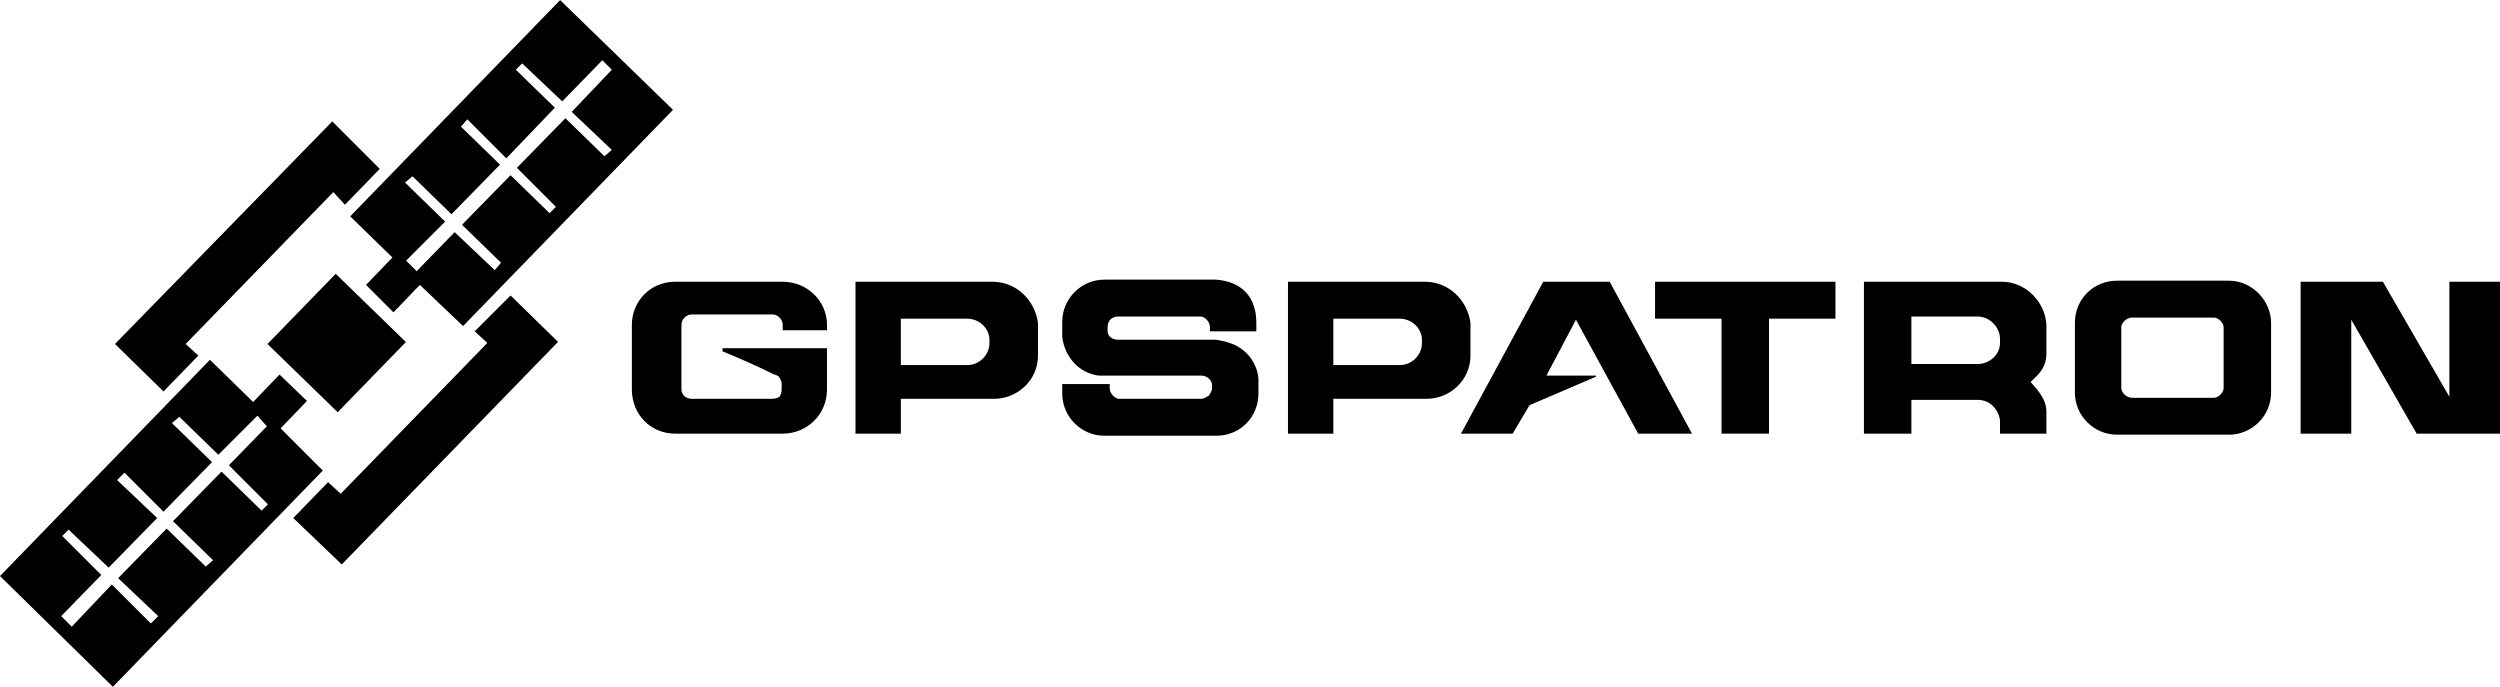
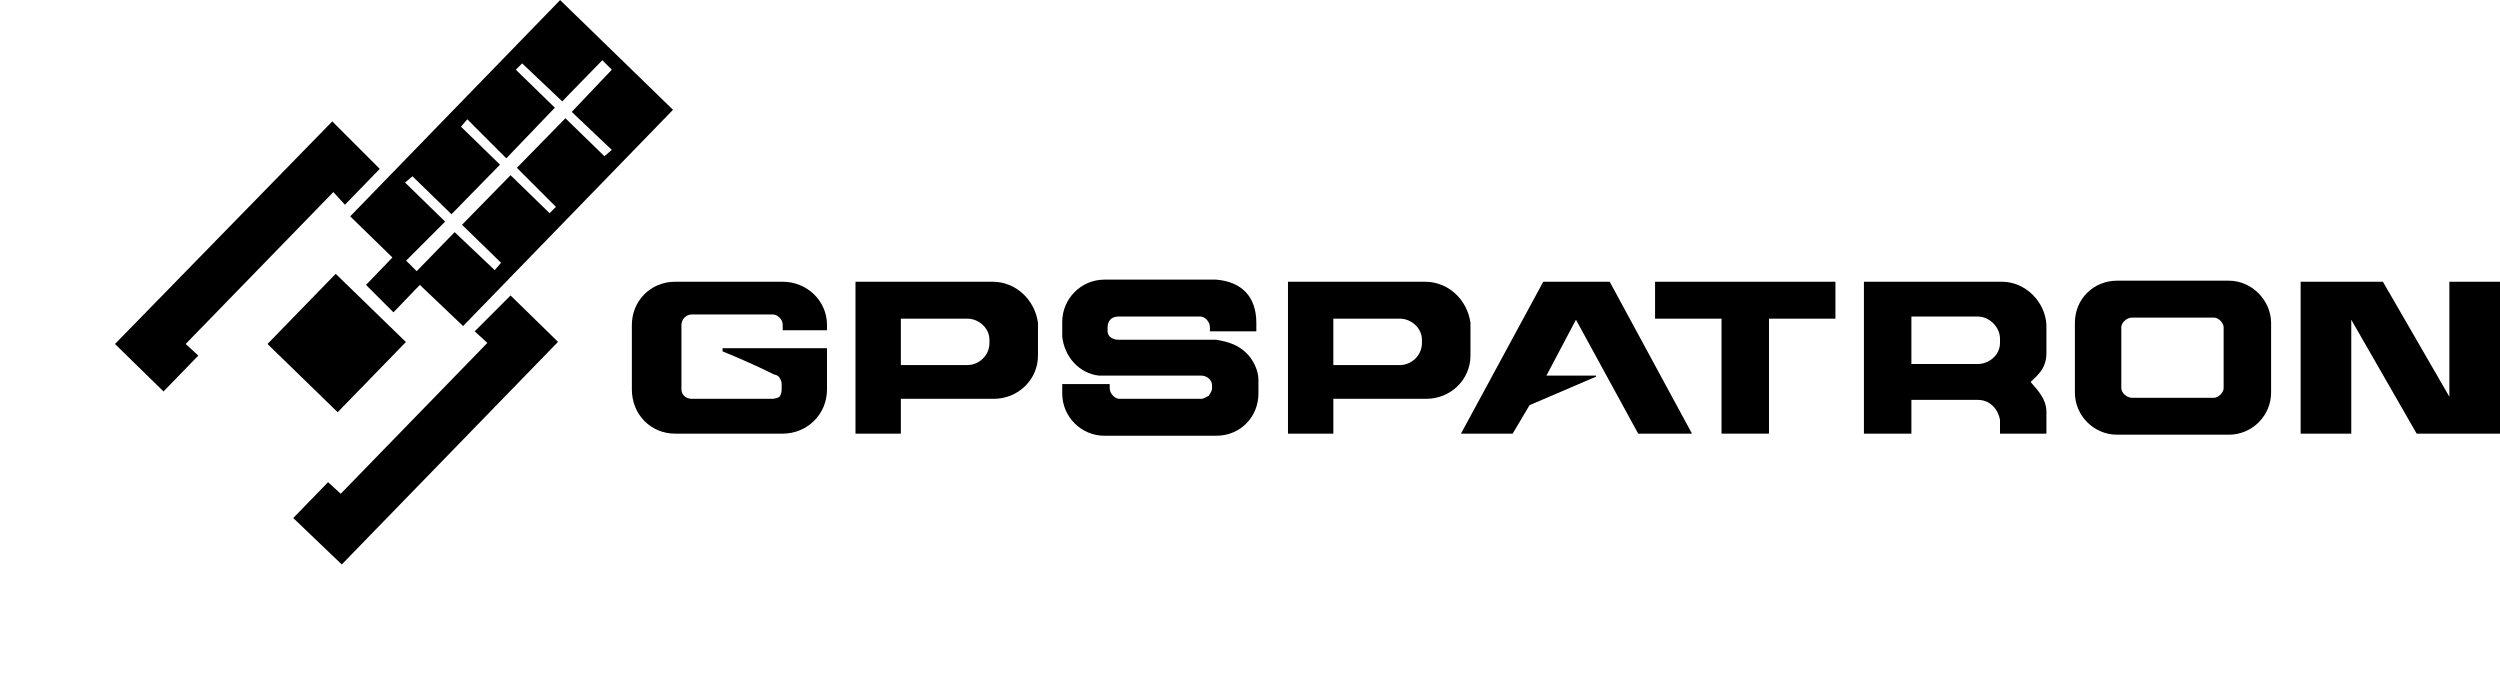
<svg xmlns="http://www.w3.org/2000/svg" xml:space="preserve" width="2413px" height="663px" version="1.1" style="shape-rendering:geometricPrecision; text-rendering:geometricPrecision; image-rendering:optimizeQuality; fill-rule:evenodd; clip-rule:evenodd" viewBox="0 0 2370 651">
  <defs>
    <style type="text/css">
   
    .fil0 {fill:black}
   
  </style>
  </defs>
  <g id="Layer_x0020_1">
    <polygon class="fil0" points="188,337 176,326 316,182 327,194 360,160 315,115 109,326 155,371 " />
    <polygon class="fil0" points="311,457 323,468 462,325 450,314 484,280 529,324 324,535 278,491 " />
    <rect class="fil0" transform="matrix(0.697 -0.717 0.717 0.697 253.576 326.011)" width="92.793" height="92.793" />
-     <path class="fil0" d="M266 406l25 -26 -26 -25 -25 26 -41 -40 -199 205 107 105 199 -205 -40 -40zm-18 78l-38 -37 -46 47 38 37 -7 6 -37 -36 -46 47 38 36 -7 7 -37 -37 -38 40 -10 -10 38 -39 -37 -37 6 -6 38 36 46 -47 -38 -36 7 -7 37 37 46 -47 -38 -37 7 -6 37 36 37 -37 9 10 -36 37 37 37 -6 6z" />
    <path class="fil0" d="M398 270l-25 26 -26 -26 25 -26 -40 -39 199 -205 107 104 -199 205 -41 -39zm77 -21l-37 -36 46 -47 37 36 6 -6 -37 -37 46 -47 37 36 7 -6 -38 -36 38 -40 -9 -9 -38 39 -38 -36 -6 6 37 36 -46 48 -37 -37 -6 7 37 36 -46 47 -37 -36 -7 6 38 37 -37 37 10 10 36 -37 38 36 6 -7z" />
    <path class="fil0" d="M941 267l-130 0 0 144 43 0 0 -33 88 0c23,0 42,-18 42,-41l0 0 0 -31c-3,-22 -21,-39 -43,-39zm-3 58c0,12 -10,21 -21,21l-63 0 0 -44 63 0c11,0 21,9 21,20l0 3z" />
-     <path class="fil0" d="M1351 267l-130 0 0 144 43 0 0 -33 88 0c23,0 42,-18 42,-41l0 0 0 -31c-3,-22 -21,-39 -43,-39zm-3 58c0,12 -10,21 -21,21l-63 0 0 -44 63 0c11,0 21,9 21,20l0 3z" />
+     <path class="fil0" d="M1351 267l-130 0 0 144 43 0 0 -33 88 0c23,0 42,-18 42,-41l0 0 0 -31c-3,-22 -21,-39 -43,-39zm-3 58c0,12 -10,21 -21,21l-63 0 0 -44 63 0c11,0 21,9 21,20z" />
    <path class="fil0" d="M2113 266l-106 0c-22,0 -40,17 -40,40l0 66c0,22 18,40 40,40l106 0c22,0 40,-18 40,-40l0 0 0 -66c0,-21 -18,-40 -40,-40l0 0zm-5 102c0,4 -5,9 -9,9l-78 0c-5,0 -10,-5 -10,-9l0 -58c0,-4 5,-9 10,-9l78 0c4,0 9,5 9,9l0 58z" />
    <path class="fil0" d="M1153 265l-106 0c-22,0 -40,18 -40,40l0 14c2,19 16,35 35,37l97 0c5,0 10,4 10,9l0 3c0,3 -2,5 -3,7 -2,1 -5,3 -7,3l-78 0c-4,0 -9,-5 -9,-10l0 -4 -45 0 0 9c0,22 18,40 40,40l106 0c23,0 40,-18 40,-40l0 -13c0,-9 -5,-19 -11,-25 -8,-8 -17,-11 -29,-13l-93 0c-5,0 -10,-3 -10,-8l0 0 0 -4c0,-5 3,-10 10,-10l0 0 78 0c3,0 5,2 6,3 2,2 3,5 3,7l0 4 44 0 0 -8c0,-25 -14,-39 -38,-41 2,0 2,0 0,0z" />
    <path class="fil0" d="M1463 267l-78 144 49 0 16 -27 63 -27 0 -1 -47 0 28 -53 59 108 51 0 -78 -144c0,0 -63,0 -63,0z" />
    <polygon class="fil0" points="1569,302 1632,302 1632,411 1677,411 1677,302 1740,302 1740,267 1569,267 " />
    <path class="fil0" d="M1898 267l-131 0 0 78 0 0 0 66 45 0 0 -32 63 0c11,0 19,8 21,19l0 0 0 13 44 0 0 -21c0,-13 -11,-23 -15,-28 5,-5 15,-12 15,-27l0 -27c-1,-22 -20,-41 -42,-41zm-2 58c0,12 -11,20 -21,20l0 0 -63 0 0 -45 63 0c11,0 21,10 21,21l0 0 0 3 0 1z" />
    <path class="fil0" d="M2322 267l0 109 -63 -109 -78 0 0 144 48 0 0 -108 62 108 79 0 0 -144c0,0 -48,0 -48,0z" />
    <path class="fil0" d="M685 330c0,1 0,2 0,3 17,7 33,14 49,22 1,0 4,1 5,3 2,3 2,5 2,6 0,2 0,3 0,5 0,1 0,4 -2,7 -3,2 -7,2 -7,2l-76 0c-6,0 -10,-4 -10,-9l0 -61c0,-5 4,-10 10,-10l76 0c1,0 4,0 7,3 3,3 3,6 3,7 0,2 0,3 0,5 14,0 28,0 42,0l0 -5c0,-23 -19,-41 -42,-41l-102 0c-23,0 -41,18 -41,41l0 61c0,24 18,42 41,42l102 0c23,0 42,-18 42,-42l0 -39c-33,0 -66,0 -99,0z" />
  </g>
</svg>